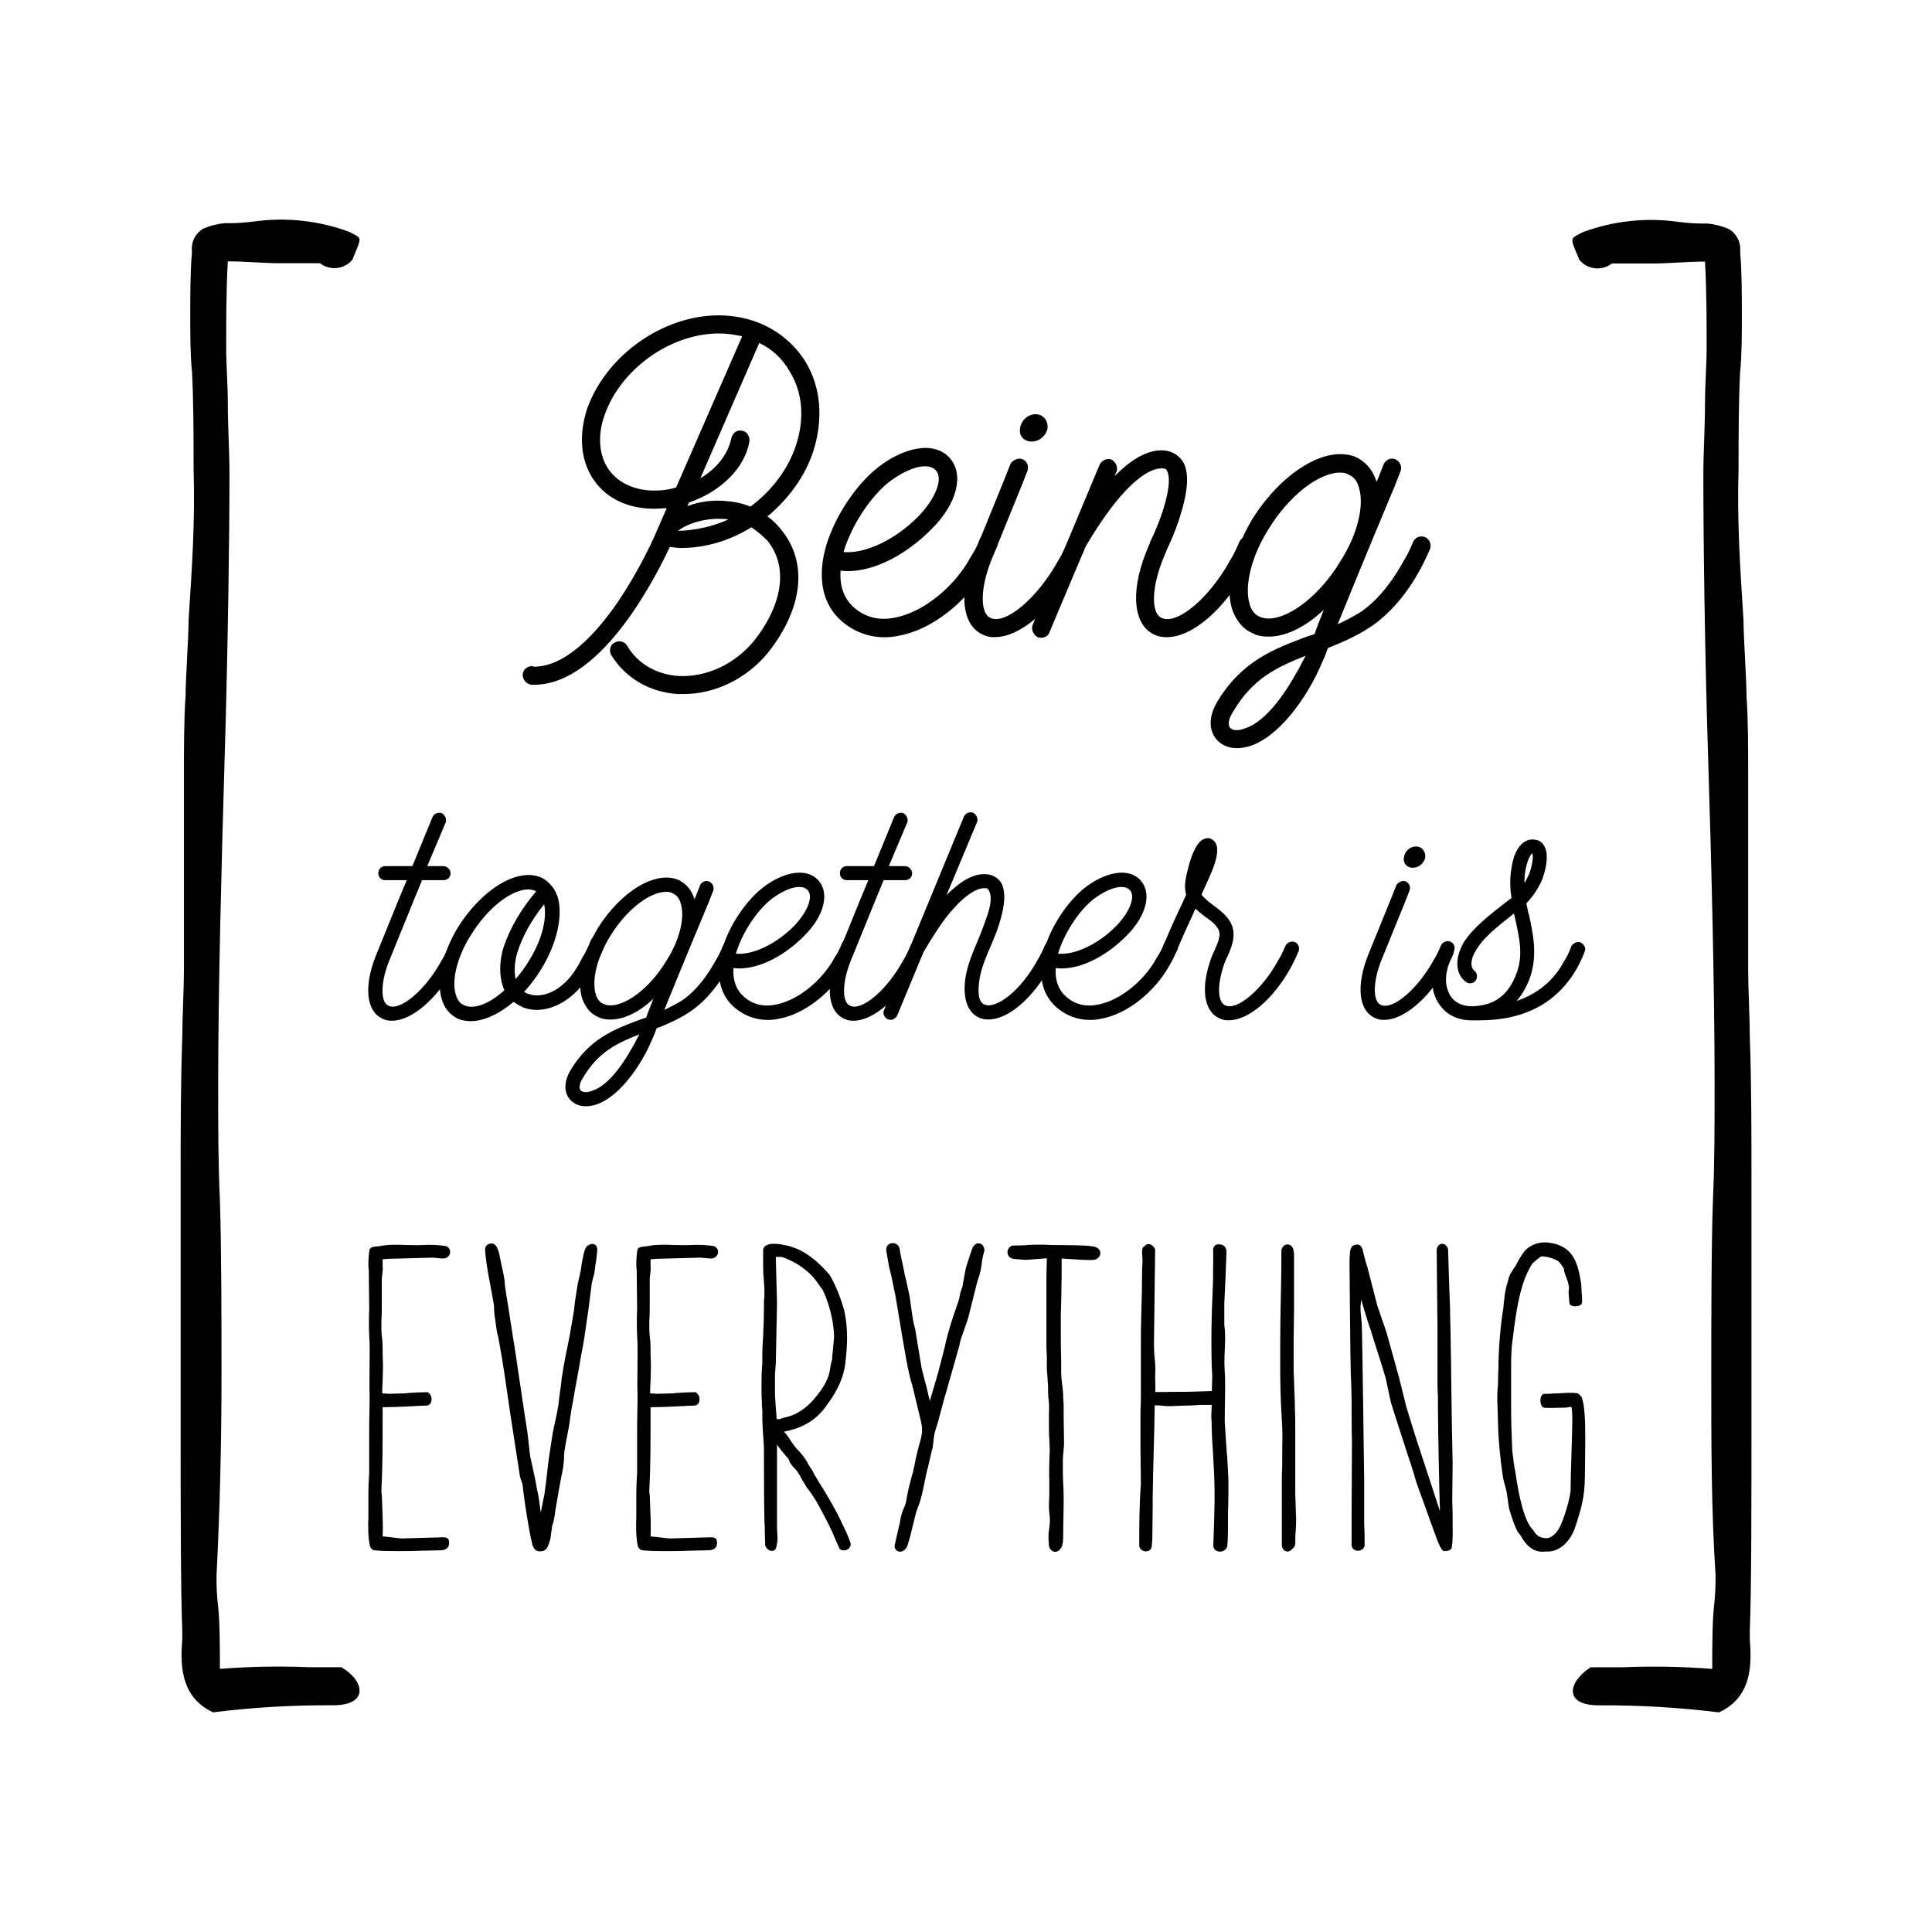
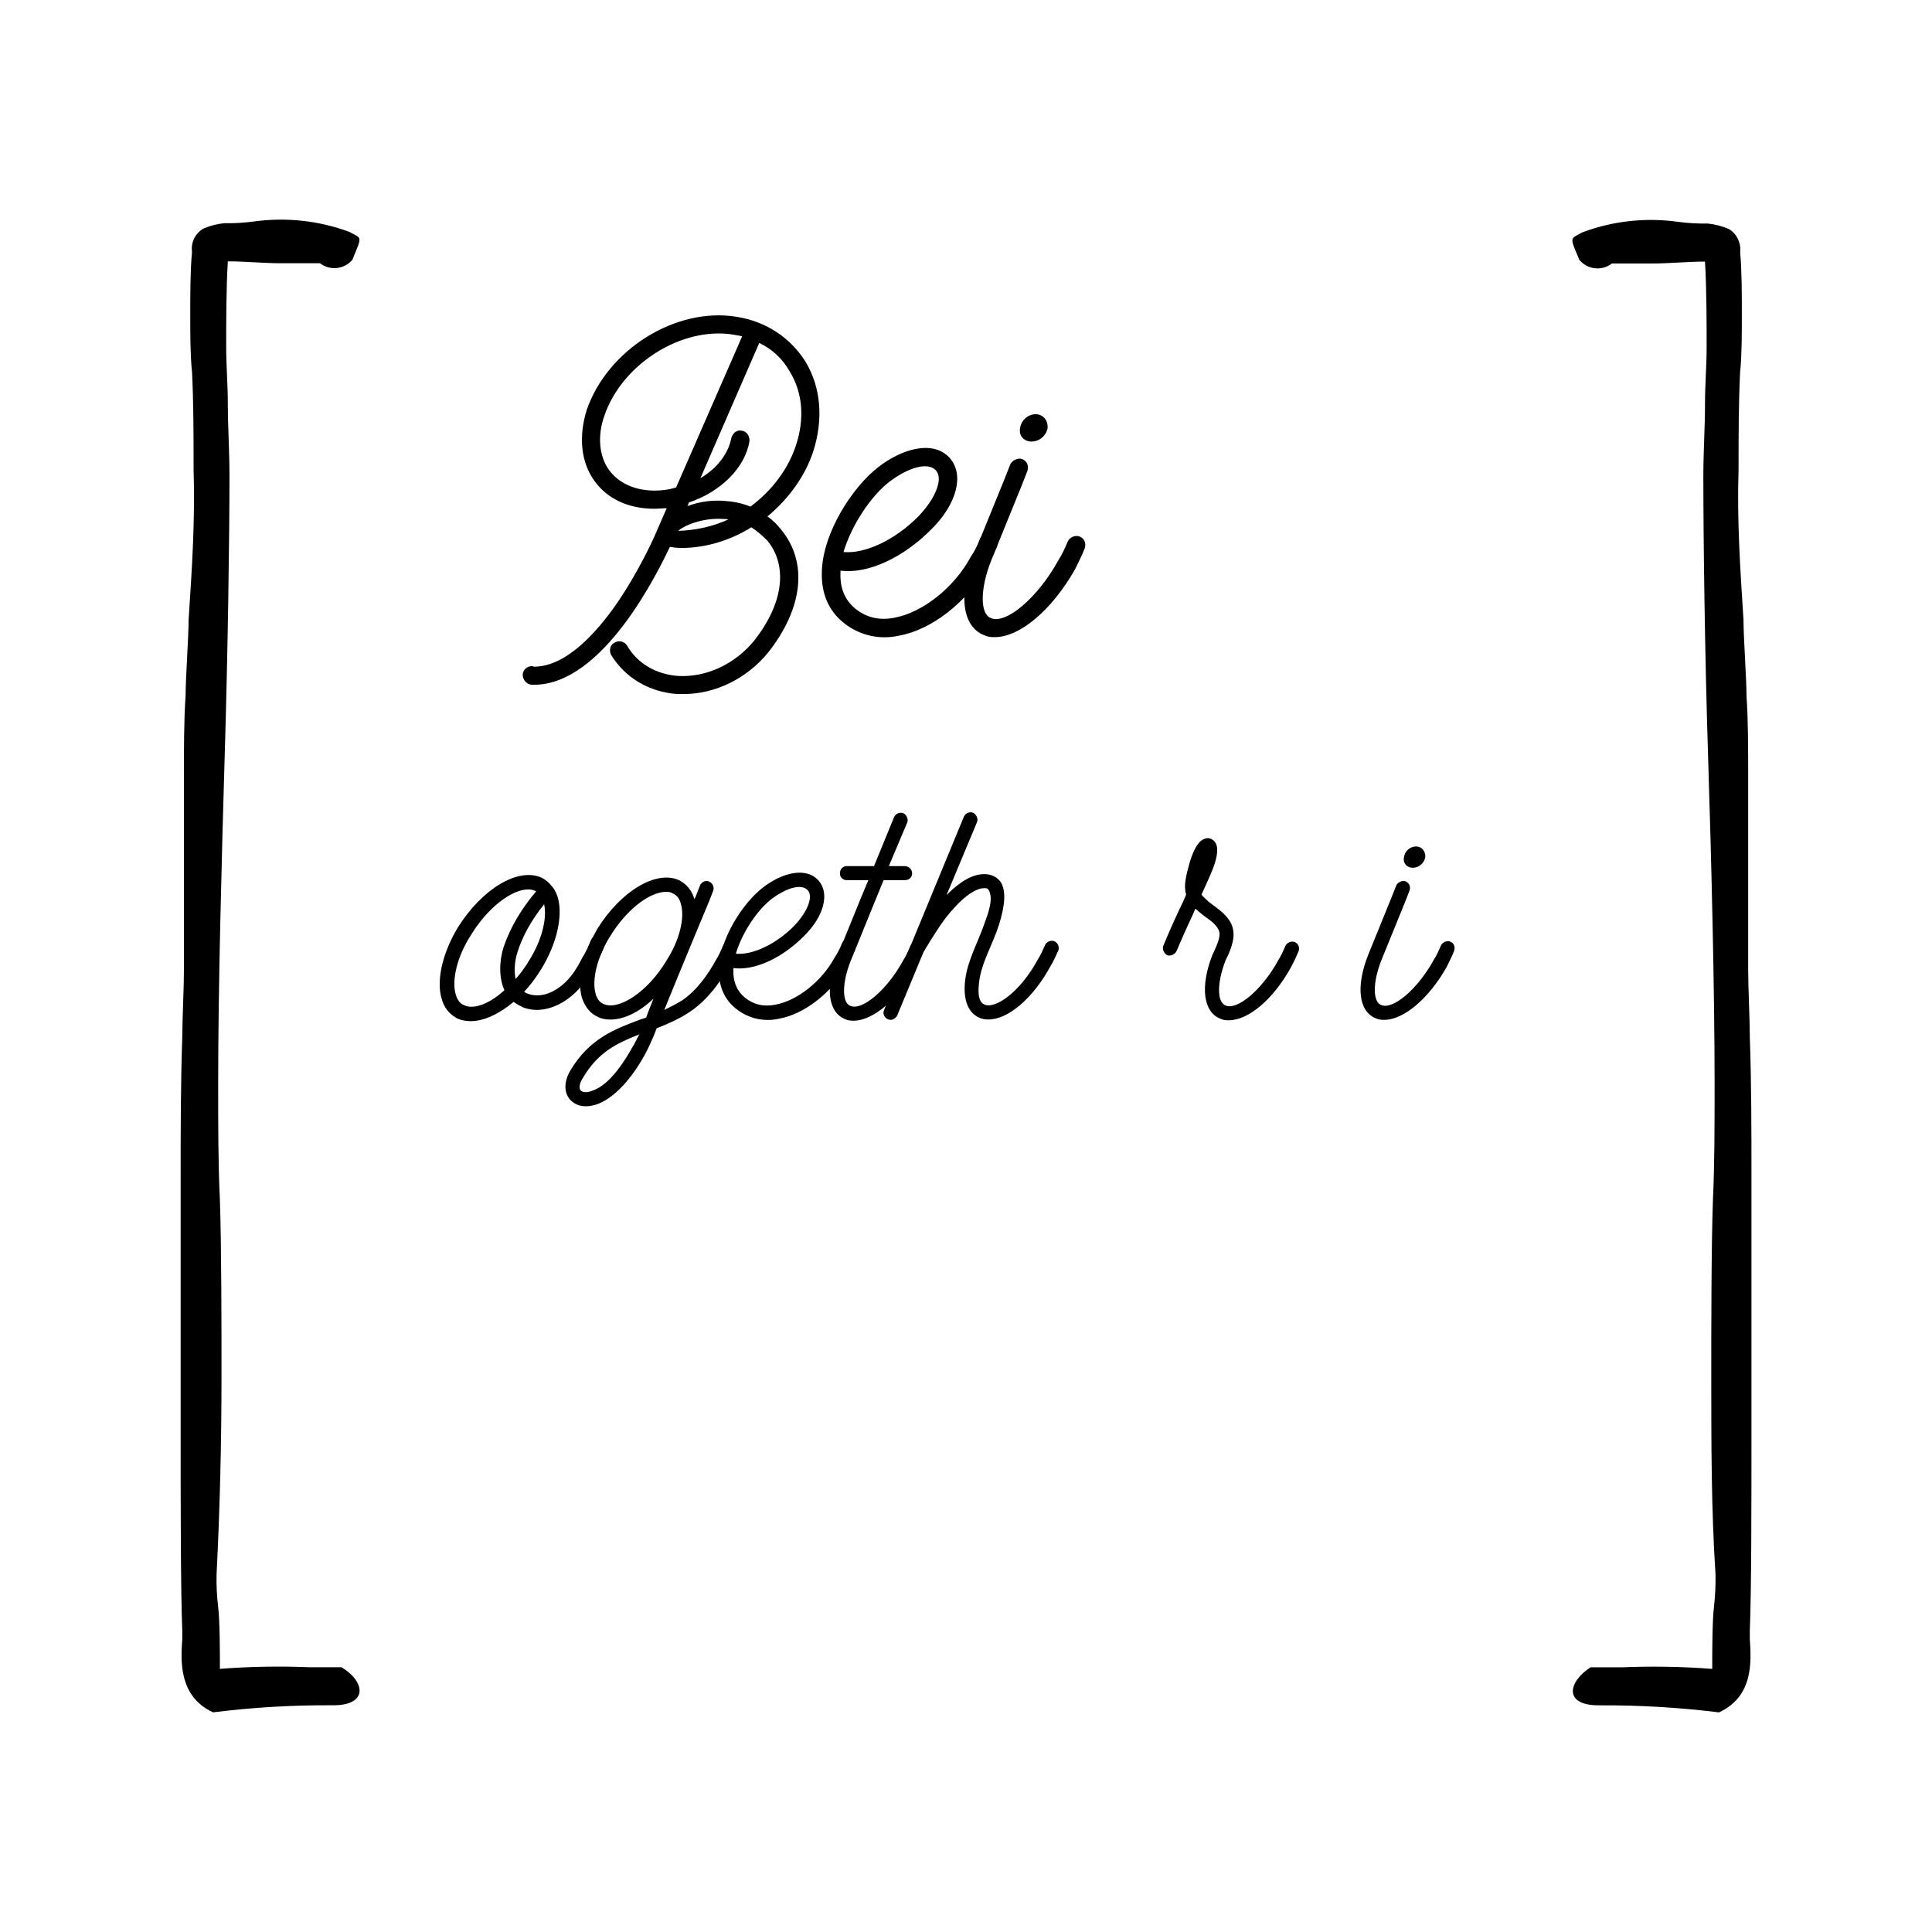
<svg xmlns="http://www.w3.org/2000/svg" viewBox="0 0 400 400" style="enable-background:new 0 0 400 400" xml:space="preserve">
  <g>
    <path d="M42.1 47.33c1.38-.6 2.84-.97 4.33-1.12 2.01.04 4.03-.08 6.04-.34 6.69-.94 13.52-.21 19.86 2.14 2.68 1.47 2.68.69.64 5.75-1.68 2.02-4.65 2.34-6.72.74h-8.38c-3.01 0-7.35-.39-10.7-.39-.34 5.45-.34 12.75-.34 17.77 0 3.99.34 7.6.34 11.93s.34 9.74.34 14.61c0 13-.34 36.45-.98 57.78-.63 21.32-1.36 48.1-1.36 68.16 0 8.66 0 16.65.35 23.84.34 9.74.34 26.78.34 36.52 0 14.08-.34 27.85-1.02 41.18-.06 2.32.06 4.63.34 6.91.35 2.93.35 9.74.35 12.71 6.14-.48 12.3-.59 18.44-.34h6.72c4.86 2.87 5.7 7.88-1.71 7.88-8.31-.06-16.62.43-24.87 1.46-7.06-3.26-6.72-10.51-6.37-15.19v-1.65c-.34-8.33-.34-26.38-.34-40.85v-52.91c0-9.74 0-19.48.34-29.22 0-3.6.34-10.13.34-13.73v-40.16c0-5.79 0-11.93.34-16.65 0-3.6.63-12.27.63-15.87.69-10.51 1.37-20.64 1.03-31.11 0-7.2 0-13.72-.34-20.59v.34c-.35-3.6-.35-7.6-.35-11.93 0-3.6 0-9.01.35-12.66V52c-.21-1.89.72-3.71 2.36-4.67zM360.29 52.01v.34c.34 3.65.34 9.06.34 12.66 0 4.32 0 8.33-.34 11.93v-.34c-.34 6.87-.34 13.39-.34 20.59-.34 10.47.34 20.59 1.02 31.11 0 3.6.63 12.27.63 15.87.34 4.86.34 10.86.34 16.65v40.11c0 3.6.34 10.12.34 13.73.34 9.73.34 19.47.34 29.21v52.83c0 14.6 0 32.51-.34 40.84v1.8c.34 4.87.68 11.93-6.38 15.19-8.25-1.02-16.56-1.51-24.88-1.46-7.39 0-6.37-4.86-1.7-7.88h6.72c6.15-.25 12.32-.14 18.46.34 0-3.21 0-9.74.34-12.71.27-2.27.38-4.57.34-6.85-.88-13.34-.88-27.22-.88-41.19 0-9.73 0-26.72.35-36.51.34-7.21.34-15.18.34-23.86 0-19.86-.68-46.63-1.36-68.15-.68-21.52-.97-44.79-.97-57.8 0-4.86.34-10.12.34-14.6s.34-7.93.34-11.93c0-4.87 0-12.31-.34-17.77-3.36 0-7.69.39-10.71.39h-8.56c-2.08 1.61-5.04 1.28-6.73-.73-2.04-4.87-2.04-4.28.68-5.74 6.32-2.36 13.14-3.09 19.82-2.14 2.01.26 4.05.38 6.07.34 1.5.15 2.96.54 4.34 1.12 1.61.94 2.54 2.74 2.38 4.61zM158.9 106.92c1.07.75 2.03 1.71 2.78 2.67 5.66 6.84 4.59 16.35-2.68 25.55-4.38 5.34-10.9 8.55-17.42 8.55h-1.39c-5.88-.43-10.8-3.42-13.68-8.12-.43-.85-.22-2.03.64-2.46.96-.64 2.14-.32 2.67.54 2.14 3.74 6.09 5.98 10.58 6.3 5.88.32 11.75-2.46 15.71-7.27 6.09-7.7 7.05-15.5 2.78-20.73-.96-.96-2.03-1.92-3.32-2.78-4.49 2.78-9.51 4.28-14.53 4.28-.75 0-1.6-.11-2.35-.22-2.25 4.7-13.68 28.54-28.11 28.54h-.54c-1.07-.11-1.82-1.07-1.82-2.03 0-1.07.96-1.92 2.14-1.82 0 .11 0 .11.21.11 6.63 0 12.93-7.05 17.1-13.04 4.7-6.84 7.8-13.89 7.8-13.89l2.56-5.88c-.75 0-1.71.11-2.56.11-5.34 0-9.72-2.03-12.4-5.77-2.78-3.85-3.32-9.08-1.61-14.64 4.28-12.5 18.38-21.37 30.99-19.34 6.2.96 11.22 4.38 14.32 9.3 3.2 5.34 3.74 11.86 1.6 18.59-1.67 5.11-5.09 9.81-9.47 13.45zm-18.92-5.99 13.68-31.31-1.71-.32c-10.79-1.81-23.19 6.09-26.82 16.78-1.5 4.17-1.07 8.44.96 11.22 2.03 2.78 5.45 4.27 9.41 4.27 1.59 0 3.09-.21 4.48-.64zm10.79 6.63c-.32-.11-.64-.11-.96-.11-4.38-.32-8.23 1.39-9.4 2.46 3.52-.11 7.05-.85 10.36-2.35zm14-15.28c1.81-5.45 1.5-10.9-1.28-15.39-1.5-2.67-3.74-4.7-6.3-5.88l-12.18 28c3.42-2.03 5.77-5.03 6.41-8.34.32-1.07 1.17-1.71 2.14-1.5 1.07.1 1.71 1.17 1.6 2.25-.96 5.45-5.88 10.36-12.51 12.61l-.32.75c2.56-.96 5.23-1.28 7.69-1.07 1.71.11 3.53.43 5.34 1.18 4.5-3.32 7.81-7.8 9.41-12.61zM174.53 128.83c-2.99-2.46-4.49-5.99-4.38-10.26.1-8.12 6.3-17.74 11.76-21.91 4.81-3.74 11.33-5.66 14.75-1.81 2.99 3.42 1.5 9.4-3.74 14.64-5.87 5.98-13.25 9.4-18.91 8.65v.54c-.11 2.99.85 5.45 2.99 7.27 2.35 1.93 5.13 2.57 8.23 1.93 5.77-1.07 12.29-6.2 15.71-12.51.85-1.28 1.5-2.57 1.92-3.74.32-.75.96-1.28 1.81-1.28.96 0 1.92.86 1.92 1.92 0 .22-.1.54-.1.54v.21c-.64 1.39-1.28 2.89-2.14 4.28-4.06 7.38-11.54 13.14-18.28 14.32-.96.21-1.92.32-2.99.32-3.1-.01-6.09-1.08-8.55-3.11zm15.71-22.02c3.64-3.85 5.03-7.8 3.53-9.41-1.5-1.71-5.34-.85-9.51 2.25-3.96 2.99-8.01 9.19-9.62 14.64 4.49.43 10.79-2.56 15.6-7.48z" />
    <path d="M203.73 131.5c-4.59-1.82-5.34-8.55-2.03-16.89l6.3-15.5 1.18-2.99c.43-.85 1.6-1.39 2.46-1.07 1.07.43 1.39 1.5 1.07 2.46l-1.17 2.99-6.3 15.49c-2.35 5.88-2.35 11.12-.11 11.97 3.1 1.39 9.72-4.17 14-11.97.75-1.17 1.39-2.56 1.92-3.85.43-.96 1.6-1.39 2.46-1.07 1.07.43 1.39 1.5 1.07 2.46-.54 1.39-1.28 2.88-2.03 4.38-4.81 8.45-11.43 14-16.56 14-.88.02-1.63-.09-2.26-.41zm7.47-42.86c.21-1.6 1.61-2.88 3.21-2.88 1.61 0 2.67 1.39 2.46 2.99-.32 1.5-1.71 2.67-3.31 2.67-1.61 0-2.67-1.28-2.36-2.78z" />
-     <path d="M260.16 113.54c-.64 1.39-1.28 2.88-2.14 4.38-4.7 8.45-11.22 14-16.46 14-.85 0-1.6-.11-2.35-.43-4.49-1.82-5.24-8.66-2.03-16.89l.96-2.35v-.1c2.35-4.7 4.92-12.4 3.42-14.75-.1-.21-.21-.43-1.07-.43-2.67 0-6.41 2.88-10.47 8.23-2.99 3.96-5.24 7.91-5.56 8.55v.11l-7.16 16.99c-.21.75-.96 1.18-1.71 1.18-.32 0-.54 0-.75-.11-.86-.43-1.39-1.61-1.07-2.46l13.89-33.24c.43-.96 1.61-1.39 2.46-1.07.86.43 1.39 1.61 1.07 2.46l-.43.96c3.52-3.52 6.73-5.34 9.72-5.34 1.81 0 3.31.75 4.38 2.25 1.39 2.25 1.17 5.99-.54 11.43-1.07 3.42-2.46 6.3-2.67 6.74l-.96 2.35c-2.35 5.99-2.35 11.12-.11 11.97 3.21 1.39 9.83-4.17 14.11-11.97.74-1.17 1.39-2.56 1.92-3.85.43-.96 1.6-1.39 2.46-1.07.99.44 1.41 1.5 1.09 2.46z" />
-     <path d="M296.09 113.65c-.64 1.39-1.28 2.88-2.14 4.38-1.92 3.63-5.45 8.55-10.04 11.65-2.99 2.03-6.09 3.32-8.98 4.49-.64 1.81-.96 2.46-1.07 2.67-.54 1.28-1.17 2.67-2.03 4.27-2.25 4.17-6.94 11.12-12.72 13.25-.96.32-2.03.54-2.99.54-1.81 0-3.21-.64-4.27-1.82-1.61-1.92-1.61-4.7.1-7.69 5.13-8.55 11.76-11.01 18.6-13.58l1.61-.53c.43-1.28 1.07-2.89 1.92-5.03-3.85 3.63-7.91 5.56-11.43 5.56-1.28 0-2.46-.21-3.42-.75-1.92-.85-3.32-2.56-4.17-5.02-1.39-4.81.21-11.76 4.17-18.49 6.2-9.94 15.6-15.6 21.69-12.83 2.03 1.07 3.42 2.78 4.06 5.03l.32-.64 1.17-2.99c.43-.96 1.5-1.39 2.35-1.07.96.43 1.49 1.39 1.17 2.46l-1.17 2.99c-.11.21-7.59 18.17-11.87 28.75 1.82-.86 3.42-1.71 4.81-2.57 4.06-2.78 7.06-7.27 8.87-10.58.75-1.17 1.39-2.57 1.92-3.85.43-1.07 1.5-1.39 2.46-1.07.97.44 1.4 1.51 1.08 2.47zm-27.68 25.65c.75-1.17 1.28-2.46 1.92-3.53-5.98 2.35-11.01 4.7-15.07 11.65-.86 1.28-1.07 2.57-.64 3.21.53.64 1.81.75 3.31.11 4.71-1.6 8.88-8.55 10.48-11.44zm9.09-23.08c3.52-5.45 5.02-11.54 3.85-15.28-.32-1.28-1.07-2.25-2.14-2.67-.32-.21-.86-.43-1.71-.43-4.49 0-10.69 4.81-14.96 11.86-3.42 5.45-4.92 11.54-3.85 15.28.32 1.28 1.07 2.25 2.03 2.67 4.06 1.93 11.86-3.2 16.78-11.43zM79.4 211c-3.57-1.42-4.16-6.65-1.58-13.14l4.9-12.06 1.5-3.57h-4.49c-.75 0-1.41-.58-1.41-1.41s.58-1.5 1.41-1.5h5.65l4.16-10.14c.33-.75 1.16-1.08 1.91-.83.67.34 1.08 1.25.83 1.91l-3.82 9.06h3.33c.75 0 1.5.66 1.5 1.5 0 .83-.67 1.41-1.5 1.41h-4.41l-1.91 4.66-4.9 12.05c-1.83 4.57-1.83 8.65-.08 9.31 2.41 1.08 7.56-3.24 10.89-9.31.58-.91 1.08-1.99 1.5-2.99.33-.75 1.25-1.08 1.91-.83.83.34 1.08 1.16.83 1.91-.42 1.08-1 2.24-1.58 3.41-3.74 6.57-8.89 10.89-12.89 10.89-.67 0-1.25-.08-1.75-.33z" />
    <path d="M94.78 210.91c-1.66-.83-2.83-2.24-3.32-4.07-1.16-3.74.08-9.4 3.32-14.8 4.99-7.98 12.47-12.55 17.38-10.31.83.42 1.5 1 2.08 1.75l.17.17c.5.66.83 1.41 1.08 2.16 1.08 3.82-.17 9.48-3.41 14.8-1.08 1.74-2.24 3.32-3.57 4.74.25.17.58.33.83.41 2.91 1.08 6.65-.58 9.31-4.24.58-.83 1.25-1.91 1.91-3.24.75-1.16 1.33-2.49 1.83-3.74.42-.75 1.16-1.08 2-.83.75.33 1.08 1.25.83 1.91-.5 1.41-1.16 2.83-1.99 4.16-.75 1.33-1.41 2.58-2.25 3.57-2.49 3.49-6.32 5.74-9.81 5.74-1 0-1.91-.17-2.83-.5-.67-.34-1.33-.67-2-1.16-2.99 2.49-6.15 3.99-8.9 3.99-.91-.01-1.91-.17-2.66-.51zm9.65-5.9c-1.08-2.41-1.16-5.74-.17-8.9 1.33-3.99 3.74-8.06 6.74-11.56l-.17-.08h.08c-.5-.17-.91-.33-1.5-.33-3.57 0-8.56 3.91-11.97 9.56-2.74 4.24-3.99 9.23-3.08 12.22.34 1.08.83 1.83 1.67 2.16 1.92 1.01 5.24-.16 8.4-3.07zm5.07-6.07c2.58-4.07 3.82-8.64 3.16-11.72-2.58 3.16-4.49 6.65-5.49 9.81-.66 2-.75 4.08-.42 5.66.92-1 1.84-2.25 2.75-3.75z" />
    <path d="M152.41 196.95c-.5 1.08-1 2.24-1.67 3.41-1.5 2.83-4.24 6.65-7.81 9.06-2.33 1.58-4.74 2.58-6.99 3.49-.5 1.41-.75 1.91-.83 2.08-.42 1-.91 2.08-1.58 3.32-1.75 3.24-5.4 8.65-9.89 10.31-.75.25-1.58.42-2.33.42-1.41 0-2.49-.5-3.32-1.41-1.25-1.5-1.25-3.66.08-5.98 3.99-6.65 9.15-8.56 14.47-10.56l1.25-.41c.33-1 .83-2.25 1.5-3.91-2.99 2.83-6.15 4.32-8.9 4.32-1 0-1.91-.17-2.66-.58-1.5-.66-2.58-1.99-3.24-3.91-1.08-3.74.17-9.15 3.24-14.38 4.82-7.73 12.14-12.14 16.88-9.98 1.58.83 2.66 2.16 3.16 3.91l.25-.5.91-2.33c.33-.75 1.16-1.08 1.83-.83.75.33 1.16 1.08.91 1.91l-.91 2.33c-.08.17-5.9 14.13-9.23 22.36 1.41-.67 2.66-1.33 3.74-2 3.16-2.16 5.49-5.65 6.9-8.23.58-.91 1.08-2 1.5-3 .33-.83 1.16-1.08 1.91-.83.75.34 1.08 1.17.83 1.92zm-21.53 19.95c.58-.91 1-1.91 1.5-2.75-4.65 1.83-8.56 3.66-11.72 9.06-.67 1-.83 2-.5 2.49.41.5 1.41.58 2.58.08 3.65-1.23 6.9-6.63 8.14-8.88zm7.07-17.96c2.74-4.24 3.91-8.98 2.99-11.89-.25-1-.83-1.75-1.66-2.08-.25-.17-.67-.33-1.33-.33-3.49 0-8.31 3.74-11.64 9.23-2.66 4.24-3.82 8.98-2.99 11.89.25 1 .83 1.75 1.58 2.08 3.16 1.5 9.22-2.49 13.05-8.9z" />
    <path d="M152.26 208.75c-2.33-1.91-3.49-4.66-3.41-7.98.08-6.32 4.9-13.8 9.15-17.05 3.74-2.91 8.81-4.4 11.47-1.41 2.33 2.66 1.16 7.31-2.91 11.39-4.57 4.65-10.31 7.31-14.72 6.73v.42c-.08 2.33.66 4.24 2.33 5.65 1.83 1.5 3.99 2 6.4 1.5 4.49-.83 9.56-4.82 12.22-9.73.66-1 1.16-2 1.5-2.91.25-.58.75-1 1.41-1 .75 0 1.5.67 1.5 1.5 0 .17-.08.42-.08.42v.17c-.5 1.08-1 2.25-1.66 3.33-3.16 5.74-8.98 10.23-14.22 11.14-.75.17-1.5.25-2.33.25-2.41-.01-4.73-.84-6.65-2.42zm12.22-17.12c2.83-3 3.91-6.07 2.75-7.32-1.16-1.33-4.16-.66-7.4 1.75-3.08 2.33-6.23 7.15-7.48 11.39 3.49.33 8.39-2 12.13-5.82z" />
    <path d="M174.97 211c-3.57-1.42-4.16-6.65-1.58-13.14l4.9-12.06 1.5-3.57h-4.49c-.75 0-1.41-.58-1.41-1.41s.58-1.5 1.41-1.5h5.65l4.16-10.14c.33-.75 1.16-1.08 1.91-.83.66.34 1.08 1.25.83 1.91l-3.83 9.06h3.33c.75 0 1.5.66 1.5 1.5 0 .83-.67 1.41-1.5 1.41h-4.41l-1.91 4.66-4.9 12.05c-1.83 4.57-1.83 8.65-.08 9.31 2.41 1.08 7.56-3.24 10.89-9.31.58-.91 1.08-1.99 1.5-2.99.33-.75 1.25-1.08 1.91-.83.83.34 1.08 1.16.83 1.91-.42 1.08-1 2.24-1.58 3.41-3.74 6.57-8.9 10.89-12.89 10.89-.66 0-1.24-.08-1.74-.33z" />
    <path d="M219.12 196.78c-.5 1.08-1 2.24-1.66 3.32-3.58 6.57-8.73 10.97-12.8 10.97-.67 0-1.25-.08-1.83-.33-2.41-1-3.49-3.82-3-7.82.5-4.16 2.66-7.82 3.99-11.72.67-1.83 2-5.24.83-6.98-.08-.17-.17-.34-.83-.34-2.08 0-4.99 2.25-8.15 6.32-2.49 3.41-4.32 6.74-4.41 6.82l-.17.25.08-.08-5.41 13.05c-.25.5-.83.91-1.33.91-.17 0-.41-.08-.5-.08-.75-.25-1.25-1.16-.91-1.91l16.54-40.07c.33-.75 1.16-1.08 1.91-.83.66.33 1.08 1.25.83 1.91l-6.32 15.13c2.91-2.91 5.41-4.32 7.82-4.32 1.5 0 2.58.58 3.41 1.66 1.08 1.83.92 4.74-.41 8.9-1.25 3.99-3.58 7.65-4.08 11.72-.17 1.5-.42 4.16 1.16 4.74 2.24.91 7.31-2.58 10.97-9.31.58-.92 1.08-2 1.5-3 .34-.75 1.25-1.08 1.91-.83.78.34 1.11 1.17.86 1.92z" />
-     <path d="M218.97 208.75c-2.33-1.91-3.49-4.66-3.41-7.98.08-6.32 4.9-13.8 9.15-17.05 3.74-2.91 8.81-4.4 11.47-1.41 2.33 2.66 1.16 7.31-2.91 11.39-4.57 4.65-10.31 7.31-14.71 6.73v.42c-.08 2.33.66 4.24 2.33 5.65 1.83 1.5 3.99 2 6.4 1.5 4.49-.83 9.56-4.82 12.22-9.73.66-1 1.16-2 1.5-2.91.25-.58.75-1 1.41-1 .75 0 1.5.67 1.5 1.5 0 .17-.08.42-.08.42v.17c-.5 1.08-1 2.25-1.66 3.33-3.16 5.74-8.98 10.23-14.22 11.14-.75.17-1.5.25-2.33.25-2.42-.01-4.75-.84-6.66-2.42zm12.22-17.12c2.83-3 3.91-6.07 2.75-7.32-1.16-1.33-4.16-.66-7.4 1.75-3.08 2.33-6.23 7.15-7.48 11.39 3.49.33 8.39-2 12.13-5.82z" />
    <path d="M252.65 210.91c-3.57-1.41-4.16-6.73-1.66-13.14l.42-.91c1-2.24 1.5-3.57.66-4.74-.66-1-1.41-1.5-2.33-2.16-.5-.34-.92-.75-1.5-1.16-.25-.25-.5-.5-.75-.67l-.5 1.16c-1.16 2.49-2.33 5.07-3.41 7.65-.33.66-1.25 1.08-1.91.83-.67-.33-1.08-1.25-.83-1.91 1.08-2.66 2.24-5.24 3.41-7.73.5-1 .92-1.91 1.33-2.91-.58-1.91 0-3.99.75-6.73.92-2.99 2-4.66 3.33-4.9.58-.17 1.16 0 1.75.58.91 1 .75 2.91-.25 5.57-.75 1.91-1.58 3.66-2.41 5.49.33.42.83.83 1.41 1.41.5.42.91.67 1.33 1 1 .75 2 1.5 2.91 2.74 1.83 2.58.75 5.32-.25 7.65l-.08.08c-.08.17-.17.5-.42.83l.08-.08c-1.83 4.74-1.74 8.64 0 9.31 2.41 1.08 7.57-3.24 10.89-9.31.58-.91 1.08-2 1.5-3 .34-.75 1.25-1.08 1.91-.83.83.33 1.08 1.16.83 1.91-.42 1-.91 2.08-1.58 3.32-3.66 6.65-8.81 10.98-12.89 10.98-.66.01-1.24-.08-1.74-.33zM284.85 210.83c-3.57-1.41-4.16-6.65-1.58-13.14l4.9-12.06.92-2.33c.33-.66 1.25-1.08 1.91-.83.83.33 1.08 1.16.83 1.91l-.91 2.33-4.9 12.05c-1.83 4.57-1.83 8.65-.08 9.31 2.41 1.08 7.56-3.24 10.89-9.31.58-.91 1.08-1.99 1.5-2.99.33-.75 1.25-1.08 1.91-.83.83.34 1.08 1.16.83 1.91-.42 1.08-1 2.24-1.58 3.41-3.74 6.57-8.9 10.89-12.89 10.89-.67.01-1.25-.07-1.75-.32zm5.82-33.34c.17-1.25 1.25-2.24 2.49-2.24 1.25 0 2.08 1.08 1.91 2.33-.25 1.16-1.33 2.08-2.58 2.08-1.24 0-2.07-1-1.82-2.17z" />
-     <path d="M328.09 197.03c-.42 1.16-1 2.33-1.58 3.41-4.08 7.15-10.81 10.81-20.2 10.81h-1.66c-2.66 0-4.82-1-6.23-2.75-1.75-2.08-2.33-4.99-1.66-8.15.08-.25.33-1.58 1.41-3.82.33-.75 1.25-1 1.91-.75.75.33 1.08 1.25.75 1.91-1 2.08-1.08 2.49-1.25 3.32-.5 2.16-.08 4.16.99 5.57 1 1.16 2.41 1.75 4.16 1.75h.41c4.41-.25 7.15-2.33 8.81-6.74 1.5-3.82.58-7.56-.25-11.39l-.25-1.08c-3.66 2.91-6.4 5.07-7.82 7.57-1.16 1.75-1.33 3.57-.33 4.32.58.5.66 1.42.17 2.08-.5.58-1.41.67-2 .17-2.16-1.58-2.33-4.82-.42-8.15 1.91-2.99 5.16-5.57 9.48-8.9l.41-.25c-.5-3.24-.25-6.07.58-8.73.75-1.99 1.91-3.24 3.41-3.41 1.16-.08 2.08.25 2.58 1 1.66 2.24 0 6.65-.17 7.15-.75 1.83-1.91 3.57-3.33 5.07l.25 1.16c.08.5.17.91.33 1.33.83 3.91 1.83 8.4.08 13.14-.67 1.74-1.58 3.32-2.66 4.57 4.32-1.5 7.65-4.16 9.81-8.23.58-.83 1.08-1.91 1.5-3.08.33-.66 1.25-1.08 1.91-.83.77.43 1.19 1.18.86 1.93zm-11.73-18.87c-.5 1.41-.75 2.91-.75 4.65.42-.66.75-1.33 1-1.91.58-1.5.91-3.66.67-4.16h-.08c-.17.01-.58.67-.84 1.42zM92.73 258.19c1.01.93.25 2.36-.93 2.36h-.34l-1.86-.17-9.45.25c-.34.08-.67.08-.93.08v1.35c.08.68 0 1.27-.09 1.94-.08.34-.08.76-.08 1.18v4.64c0 1.01 0 2.62-.09 3.63v.34c0 1.43 0 2.11.09 2.78.08.68.17 1.27.17 2.87v.85c0 .67.08 1.6.08 2.53 0 1.01-.08 2.19-.08 3.21-.09 1.52-.09 1.44-.09 2.45l1.44.09 3.37-.09c.25 0 .34-.08.59-.08 1.18-.09 3.04-.17 3.97-.17 1.18.51 1.18 2.78-.25 2.78-.59 0-2.02.09-3.55.17-1.94.09-4.13.17-5.48.17v2.78c0 4.22 0 9.79-.25 14.09v.76c0 .17.09.42.09.68 0 .84.08 1.6.08 2.28.09 2.28.17 3.71.09 6.16 1.26.08 2.78.34 3.96.42l8.69-.25c.42.09 1.1 0 1.1 1.1.08 1.35-1.1 1.6-1.77 1.6-1.27 0-2.7.09-4.14.09-1.35.08-3.37.08-4.72.08-1.6 0-3.29 0-4.73-.17-.5 0-.67-.25-1.01-.76-.42-1.77-.42-4.3-.34-6.16v-4.39c0-1.27 0-2.03.17-4.9v-9.87c0-1.69.09-3.54.09-6.07-.09-1.01 0-5.4 0-8.02v-1.94c0-1.1-.09-1.77-.09-2.45-.08-1.44-.08-3.8 0-5.57 0-1.77-.08-5.32-.08-7.09v-.68c-.17-1.18-.09-2.53.08-3.96.09-.59.17-.85 1.18-1.01l1.01-.09c1.18-.34 3.63-.34 5.31-.25.68 0 3.12.08 3.71 0 1.27-.09 3.46 0 4.73.25l.35.18zM109.87 318.28c-.59-3.04-1.1-6.33-1.44-8.86l-.25-2.11-.51-1.52-2.02-13.08-1.27-8.69-.5-3.12-.76-4.3v.17c-.25-.93-.42-2.11-.59-3.54-.17-1.01-.25-1.86-.25-2.95l-.84-4.64-.17-.85c-.34-1.86-.76-4.3-.84-6.16.08-1.35 2.11-1.77 2.61 0 .09.34.34.76.42 1.44l.5 2.45c.25 1.18.51 1.94.59 3.71.34 2.45.85 5.15 1.18 7.6.25 1.35.34 2.28.42 2.7l.42 2.53 1.94 13.08.67 4.3.09.76v-.08l.25 2.28c.08.68.25 2.11.25 2.11l1.01 4.64.42 2.28c.17.68.34 1.6.42 2.28l.34 2.45.76-3.8.34-2.53c.25-2.28.51-4.72.85-6.67.25-1.52.42-3.12.76-4.64.34-1.52.67-2.95.93-4.56.17-1.77.51-3.71.68-5.49.42-2.87 1.01-5.74 1.6-8.61l.93-5.32.25-2.19.34-2.2c0-.17.09-.42.09-.59.09-.67.25-1.35.42-2.02l.34-1.52c.09-.42.09-.93.25-1.69 0-.17.17-.67.17-.84.17-1.1.5-2.45 1.18-2.7 1.01-.59 2.02-.09 1.77 1.43-.09.93-.17 1.86-.34 2.62l-.25 1.94-.25.84-.25 1.01-.67 5.31-.34 2.28c-.34 2.36-.68 4.98-1.18 7.26-.51 3.21-1.18 6.33-1.69 9.54l-.34 1.77-.25 1.69c-.08.67-.25 1.94-.51 3.12-.34 1.77-.76 3.88-.76 4.73 0 1.6-.25 3.04-.67 4.9l-.34 1.86-.76 4.39c-.08.85-.42 2.87-.67 3.29l-.42 2.95c-.42 1.43-.76 2.19-1.44 2.36-1.69.5-2.19-.76-2.36-1.69l-.26-1.11zM148.2 258.19c1.01.93.25 2.36-.93 2.36h-.34l-1.86-.17-9.45.25c-.34.08-.67.08-.93.08v1.35c.08.68 0 1.27-.09 1.94-.08.34-.08.76-.08 1.18v4.64c0 1.01 0 2.62-.09 3.63v.34c0 1.43 0 2.11.09 2.78.08.68.17 1.27.17 2.87v.85c0 .67.08 1.6.08 2.53 0 1.01-.08 2.19-.08 3.21-.09 1.52-.09 1.44-.09 2.45l1.44.09 3.37-.09c.25 0 .34-.08.59-.08 1.18-.09 3.04-.17 3.97-.17 1.18.51 1.18 2.78-.25 2.78-.59 0-2.02.09-3.55.17-1.94.09-4.13.17-5.48.17v2.78c0 4.22 0 9.79-.25 14.09v.76c0 .17.09.42.09.68 0 .84.08 1.6.08 2.28.09 2.28.17 3.71.09 6.16 1.26.08 2.78.34 3.96.42l8.69-.25c.42.09 1.1 0 1.1 1.1.08 1.35-1.1 1.6-1.77 1.6-1.27 0-2.7.09-4.14.09-1.35.08-3.37.08-4.72.08-1.6 0-3.29 0-4.73-.17-.5 0-.67-.25-1.01-.76-.42-1.77-.42-4.3-.34-6.16v-4.39c0-1.27 0-2.03.17-4.9v-9.87c0-1.69.09-3.54.09-6.07-.09-1.01 0-5.4 0-8.02v-1.94c0-1.1-.09-1.77-.09-2.45-.08-1.44-.08-3.8 0-5.57 0-1.77-.08-5.32-.08-7.09v-.68c-.17-1.18-.09-2.53.08-3.96.09-.59.17-.85 1.18-1.01l1.01-.09c1.18-.34 3.63-.34 5.31-.25.68 0 3.12.08 3.71 0 1.27-.09 3.46 0 4.73.25l.35.18zM159.94 257.52c.76 0 1.52 0 2.36.25.76.08 1.52.34 1.94.51 1.69.5 3.54 1.77 5.06 3.12 1.18 1.1 1.86 1.86 2.45 2.53 1.43 2.36 2.61 5.65 3.12 7.76.34 1.6.51 3.55.51 5.32 0 1.6-.17 3.55-.34 4.98-.34 3.55-2.11 6.33-2.7 7.26-1.69 2.45-3.55 5.91-10.04 7.17l.25.25c.51.59.85 1.1 1.27 1.77.59.93 1.26 1.69 1.77 2.19.67.76 1.1 1.35 1.6 2.2 0 .09.17.42 1.18 1.94l.17.42c.42.59.76 1.35 2.03 3.29 1.69 2.87 2.53 4.3 3.46 6.24l.25.59c.59 1.1 1.43 2.95 1.86 4.3 0 1.18-1.35 1.77-2.28 1.1-.76-1.6-1.6-3.63-1.6-3.63-.85-1.86-2.2-4.39-3.29-6.33-.59-.93-1.35-2.11-1.94-2.79l-1.01-1.69c-.67-1.35-1.18-1.94-1.52-2.28l-.34-.34-.67-.93c-.17-.76-.51-1.01-.76-1.27-.67-.76-1.35-1.6-1.86-2.36v17.14c0 .67.09 1.26.09 2.02.08.5-.09 1.44-.25 2.11-.34 1.27-1.94.76-2.28-.42l-.09-2.53v-1.26c0-.51-.08-.93-.08-1.6-.09-3.96-.09-10.88-.09-14.17 0-1.1-.08-2.11-.17-3.21 0-.42-.09-1.01-.09-1.52-.08-1.1-.08-2.61-.08-3.71 0-.34-.09-.59-.09-.93v-.84c-.08-1.01-.08-2.36-.08-3.38 0-1.18 0-2.87.17-4.56v-1.77c0-1.35.08-2.45.17-3.8.09-1.86.17-4.3.17-6.25v-1.01c0-.42.09-.76.09-1.1v-1.52l-.17-2.45c-.09-.85-.09-2.11-.09-3.04v-2.45c0-.98 1.26-1.32 1.94-1.32zm.93 12.32-.25 12.66c-.08.34-.08.76-.08 1.01 0 .42-.09.76-.09 1.18v3.97c0 .25.09 1.52.17 2.87.09.84.17 1.77.17 2.28h.59c.25-.09.93-.25.68-.25 3.63-.59 6.07-3.12 7.93-5.74 1.18-1.77 1.69-3.04 1.86-4.39.09-.51.17-1.18.42-1.86 0-.51.09-1.52.17-2.02l.25-2.79c-.17-5.48-2.36-9.7-2.36-9.7l-1.1-1.52c-1.52-2.28-4.47-4.39-7.43-5.31h-1.18l.25 9.61zM201.3 258.45c.68-1.52 2.36-1.35 2.53.42-.34 1.18-.51 1.94-.59 2.87-.17 1.1-.25 1.77-.93 3.71l-1.69 6.75c-.17.85-.67 2.11-1.1 3.37-.42 1.27-.85 2.36-.85 2.87-2.61 9.2-3.04 10.72-3.04 10.63l-1.52 5.66c-.34 1.01-.68 2.03-.76 2.87-.09.76-.17 1.52-.25 2.11l-.25.93-.76 3.29c-.34 1.01-.67 3.21-1.26 5.66-.17.68-.25 1.1-.93 2.87-.25.68-.42 1.35-.68 2.45l-.76 3.12-.59 2.03c-.93 2.02-2.95 1.18-2.61-.25l.84-3.71c.17-.59.25-.93.25-1.18.25-1.52.59-2.28 1.01-3.21.25-.59.25-1.26.76-3.54l.5-1.94c.17-.68.34-1.35.34-1.18l.34-1.52c.42-2.28.76-3.55 1.43-5.91 0-.34.17-.84.17-1.18v-.93l-.25-1.35-1.77-7.34c-.68-2.11-1.18-4.89-1.69-7.85l-.42-2.45-1.35-8.1-.76-3.71-.09-.42-.5-2.02-.51-2.95c0-.17-.08-.34-.08-.59 0-1.77 2.53-1.77 2.78-.17.09.59.17 1.18.34 1.86l.59 2.79c.08.76.34 1.35.51 2.28l.59 2.7.25 1.77c.25 1.43.34 3.21.93 5.15l1.35 8.19.76 2.95c.34 1.1.59 2.53.93 3.8l1.69-5.74 1.35-5.23c.42-2.11 1.1-4.39 1.77-6.41l1.18-3.46.25-1.1c.08-.59.17-.76.5-1.69l.68-3.71c0-.17.93-2.95 1.26-3.96l.11-.3zM210.09 257.86c.68 0 1.6 0 2.45-.08.93-.09 3.04-.09 3.71-.09 1.1.09 2.62.09 3.8.09 1.52 0 4.56.08 5.48.17.09 0 .17.08.34.08 2.36 0 2.53 2.28.76 2.79-1.6.17-3.63-.09-5.48-.17-.76 0-.76-.09-1.35-.09v3.63l-.09 5.23c0 .93-.08 1.86-.08 2.7v2.7c0 2.45 0 4.56.08 7.09v2.36c0 .76.09 1.44.17 2.11.08.93.25 1.52.25 3.04 0 .42.09 1.01.09 1.52v2.36c0 1.86.08 3.71.08 5.57 0 .42-.08.84-.08 1.26-.09.76-.17 1.6-.17 2.28 0 1.52 0 3.46.08 4.9.09 1.1.09 2.61.09 3.8l-.09 5.74v.51c0 1.26 0 2.61-.51 3.21-.68 1.1-2.11.93-2.45-.5 0-.59-.09-1.1-.09-1.44 0-.76 0-1.35.09-1.77.08-.25.08-.42.08-.59 0-.25.09-.59.09-.85.08-.51 0-1.52-.09-2.28-.08-.51-.08-1.27-.08-1.77 0-.68.08-1.35.08-2.03v-2.61c-.08-1.94 0-4.47.09-6.41 0-.59-.09-1.69-.09-2.36-.08-.84-.08-1.77-.08-2.61v-2.95c.08-.93 0-2.11-.09-2.87-.09-.67-.09-1.69-.09-2.61l-.25-3.46v-2.36c0-.85-.09-1.52-.09-2.28v-14.6l.09-3.71-4.39.34-2.11-.17c-2.02 0-2.11-2.28-.67-2.79h.52zM253.48 269.84v4.39c.09.76.17 1.6.17 2.79 0 .93-.08 1.77-.08 2.7-.09 1.44-.09 2.87 0 4.39v-.08c.08 1.18.08 2.45.08 3.63-.08 4.64-.08 5.65-.08 6.75l.34 5.15c0 .51.09 1.18.17 2.03.09 1.86.25 4.05.25 5.23 0 2.11 0 4.39-.09 6.5v2.61c0 1.44 0 2.87-.17 4.3-.59 1.52-2.87 1.26-2.87-.25l.17-4.98c0-1.26.09-2.61.09-3.71v-2.7c0-2.02-.17-5.31-.34-8.1v.09c-.17-2.36-.25-4.39-.25-4.9 0-.67 0-1.43-.09-2.19l.09-2.62h-2.36c-1.01.09-2.78.17-3.96.17-.76 0-1.44.09-2.11.09-.68 0-1.27 0-1.77-.09-.59-.08-1.1-.08-1.6-.08-.09 7.09-.34 12.23-.42 19.32v1.94l-.08 6.41-.09 1.27c0 1.77-2.28 1.6-2.61.25 0-4.64 0-8.35.34-12.91 0-1.86-.09-5.4-.09-7.42v-7.68c.09-1.18.09-2.62.09-4.14v-9.53c0-2.11 0-3.97.08-6.33.09-2.53.17-6.41.17-8.86 0-.93.08-1.52.08-1.94v-.42l-.08-1.69c0-.59.08-1.1.59-1.26.5-.76 1.6-.42 2.11.67l-.25 19.75c0 .85.08 2.36.17 2.95.09.93.17 1.69.09 3.46v.84c0 .51.08 2.03 0 2.53 1.01.09 2.11 0 3.29 0 1.94 0 3.88 0 5.74-.08.93 0 1.77-.09 2.7-.09 0-.51.08-2.53.08-3.12-.17-2.53-.17-5.31-.17-7.68 0-4.05.17-8.01.34-12.23v-1.6c0-1.35.08-2.95 0-4.81.17-.42.34-1.01 1.26-.93.85 0 1.52.5 1.52 1.6-.11 3.6-.28 7.06-.45 10.61zM268.18 319.46c0 .25-.08.84-.59 1.18-.76 1.01-2.03.67-2.2-.68v-13.92c0-1.1.08-1.6.08-2.61v-2.79c0-1.69.09-3.46 0-5.15l-.17-3.12c-.17-2.87-.25-6.33-.25-9.2 0-4.05 0-8.01.08-12.07.09-3.97.17-8.19.17-12.24.34-1.69 2.36-1.6 2.53.17.09.34.09.76.09.93v10.89l-.09 7.26v3.71c0 1.26 0 2.61.09 3.88v.42c.08 2.02.17 3.8.17 5.57.08 1.26.08 3.04.08 4.3v13.25c0 .93.09 1.86.09 2.78 0 .85.09 1.69.09 2.53 0 1.1-.09 2.45-.17 3.63v1.28zM282.53 320.05c-.34 1.43-2.7 1.35-2.7-.25v-5.74l.08-15.36c-.08-2.87-.08-6.5-.08-8.86 0-1.52-.09-3.71-.17-5.74-.09-1.94-.25-21.77-.25-21.77v-1.86c0-.34.09-.68.09-1.01 0 0 0-1.6 1.01-1.69 1.27-.51 1.6.93 1.6.93.34 1.35.59 2.53 1.01 3.71l2.02 7.85 1.94 5.66 2.53 9.11 1.6 6.41 1.94 6.25 4.98 15.19c-.09-1.26-.42-17.3-.42-22.02v-1.69c0-.59-.09-1.27-.09-1.94v-12.07s-.17-14.94-.17-16.2c0-1.69 1.86-2.03 2.36-.34l.17 5.57c0 .93.09 1.94.09 2.87.08 1.69.17 3.88.17 5.57l.08 3.12.09 5.82.17 12.66.17 8.77c0 .59-.08 7.6-.08 7.6 0 1.01.08 1.94.08 2.87v1.77c0 1.6.09 3.54-.17 5.06 0 .34-.34.85-1.6.85-.67 0-1.69-3.04-1.69-3.04l-1.6-4.39-.69-1.95s-1.67-4.55-1.84-5.14l-.59-2.02s-4.22-12.91-4.47-13.84c-.34-1.01-1.01-4.9-1.35-5.91-.34-1.26-2.62-8.35-2.62-8.35l-.34-1.18c-.34-.68-1.77-5.57-1.77-5.57s-.08-.34-.25-.68v.5c-.25 1.52.08 3.12.17 4.56.08.59.5 31.89.5 32.49V315.66c.09 1.43.09 2.87.09 4.22v.17zM313.1 300.39c.17 1.6.42 3.37.68 4.64.59 4.13 1.69 9.87 3.63 11.73.42.67 1.01 1.77 2.95 1.69 1.01-.08 2.28-1.35 2.87-2.95.08-.08 1.52-3.71 1.94-6.75 0-.76.08-5.15.17-7.26.09-3.29.25-7.17.17-8.69-.08-.76 0-.84-.17-1.52-.25 0-.42 0-.68.09-.42.08-1.01.08-1.52.08 0 0-2.61.09-3.46 0-.93-.08-1.1-2.87.09-2.87.67 0 1.35 0 2.02-.09h.76c1.27-.08 2.95-.25 4.14 0 .34.25.5.42.76.76.68 1.6.76 5.23.76 8.69 0 2.11-.08 6.67-.08 8.1-.09 4.14-.76 6.41-2.11 10.46-1.01 2.7-3.12 4.73-5.57 4.73h-.5c-.59.08-1.35.08-2.36-.34-1.43-.76-2.11-1.86-2.87-3.12l-.42-.51c-.67-1.1-1.18-2.7-1.77-4.64-.08-.17-.17-.67-.59-3.71l-.34-1.35c-.17-.59-.34-1.1-.51-2.28-.42-2.78-.93-7.68-.93-10.38 0-1.01-.09-1.86-.09-2.87 0-.85-.08-1.6-.08-2.45 0-.93.08-2.36.17-3.38v-.34c0-.68 0-1.69.08-2.45v-1.44c.09-3.46.42-7.51 1.01-11.14.17-1.86.34-3.71.85-5.23l.34-1.26c.17-.51.67-1.27 1.01-1.77l.34-.51c.67-1.26 1.18-2.19 1.94-3.12 1.26-1.35 3.12-1.86 4.72-1.69 5.32.59 6.25 4.22 6.92 8.61l.09 1.77c.09.5.09 1.43.09 2.02 0 1.01-2.62 1.1-2.62.09l-.17-2.11.09-1.18-.25-1.1-.68-1.86-.17-.93-.67-.93c-.42-.85-2.62-1.52-3.97-1.52-.67.42-1.35 1.01-1.86 1.52-2.28 3.46-3.12 8.44-3.8 13.5l-.42 3.37c-.17 1.69-.17 3.38-.17 4.9v8.1c-.01 2.56.07 5.01.24 8.89z" />
  </g>
</svg>